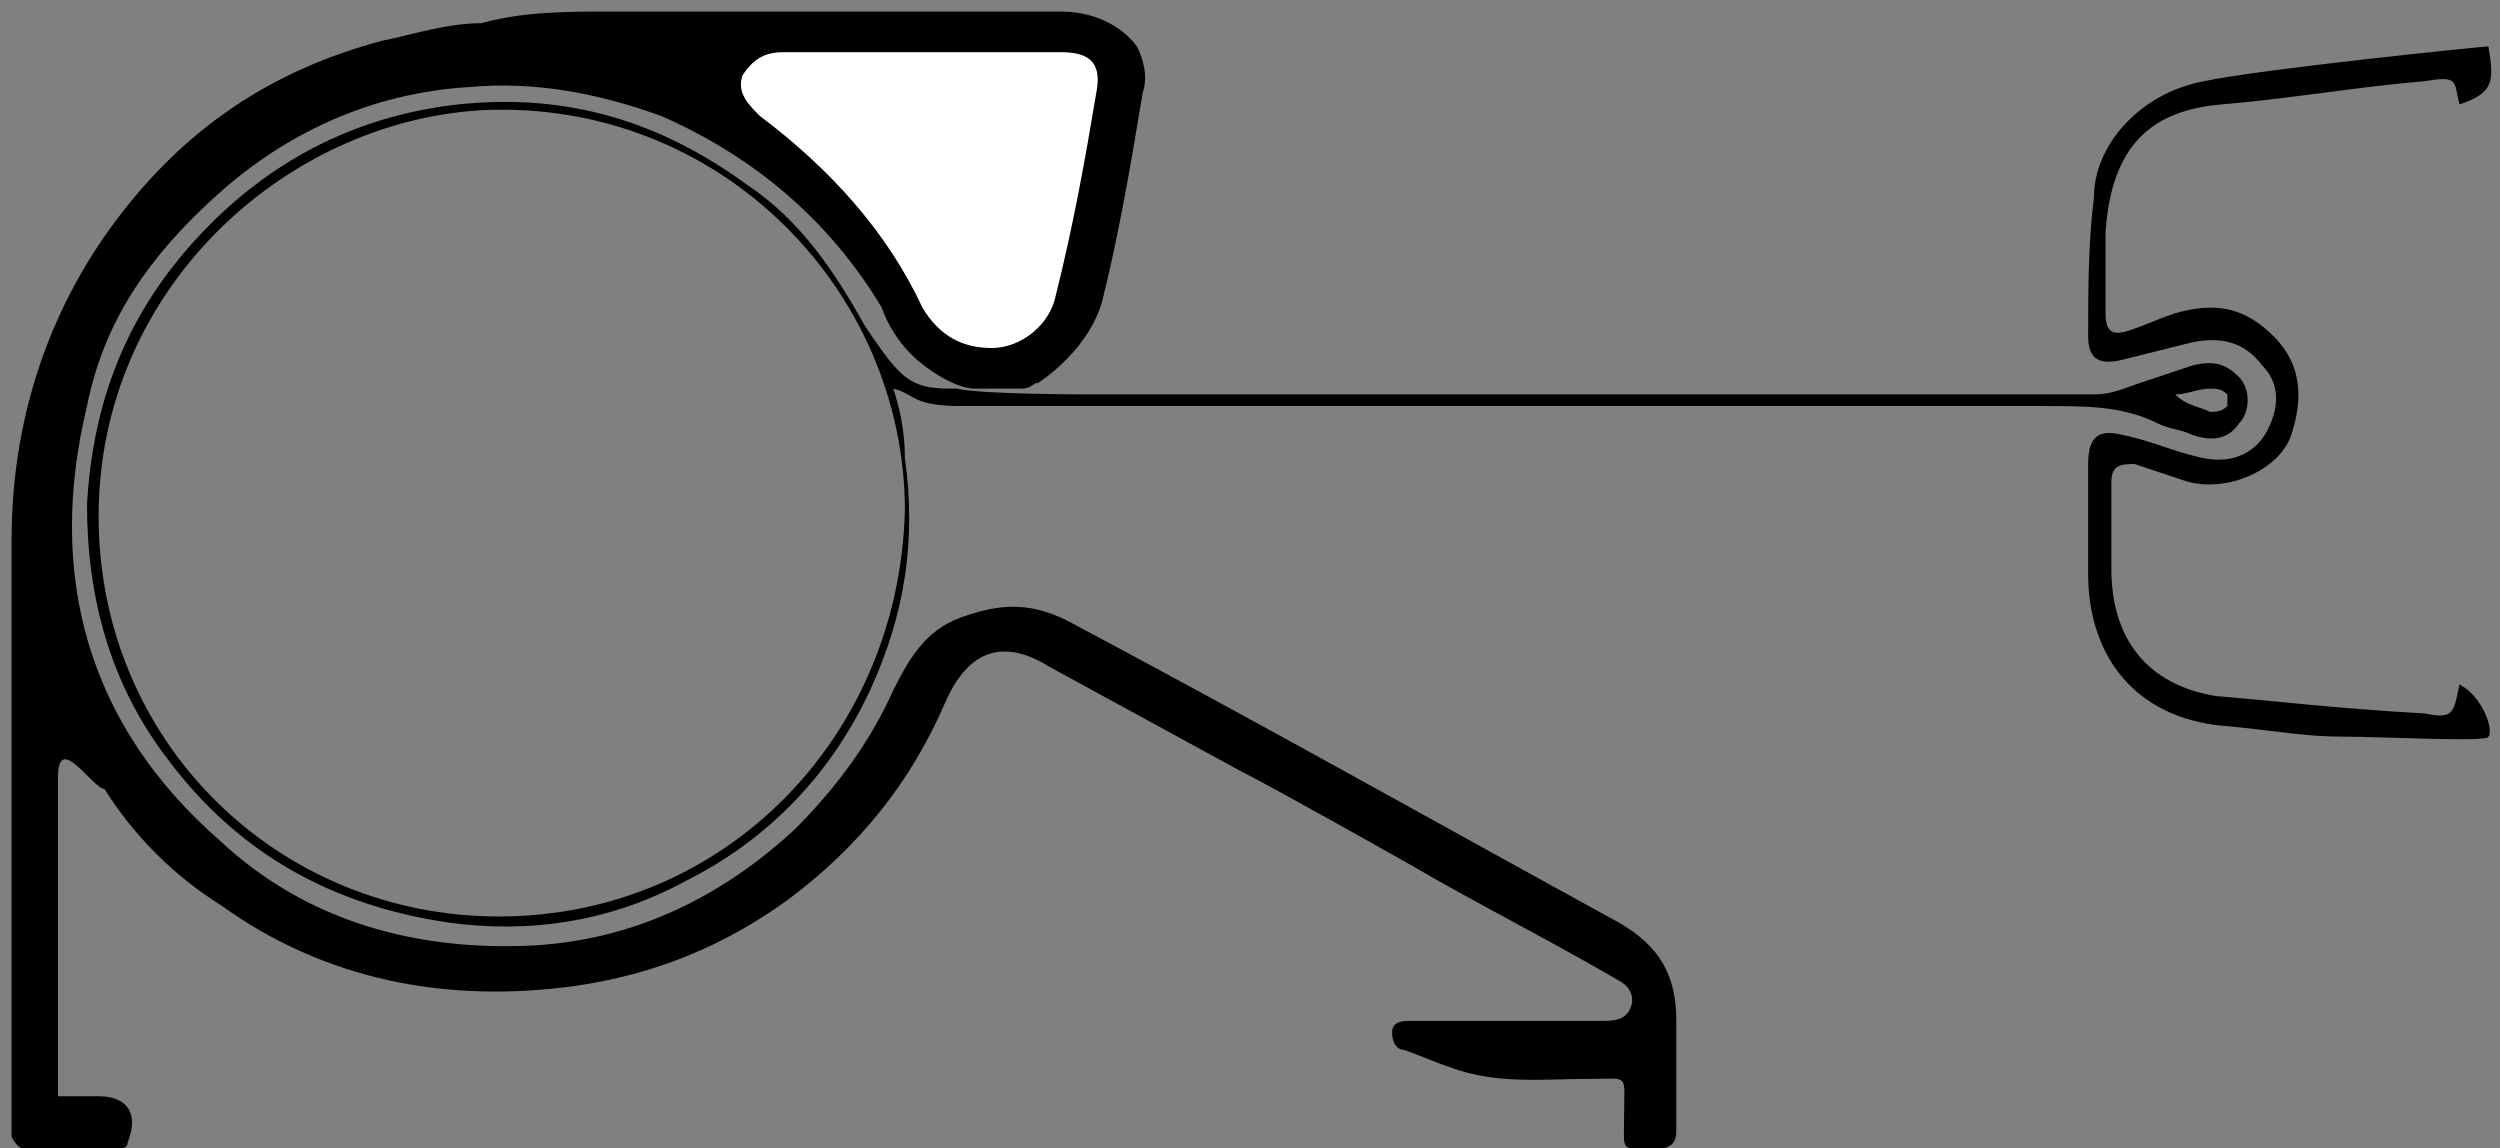
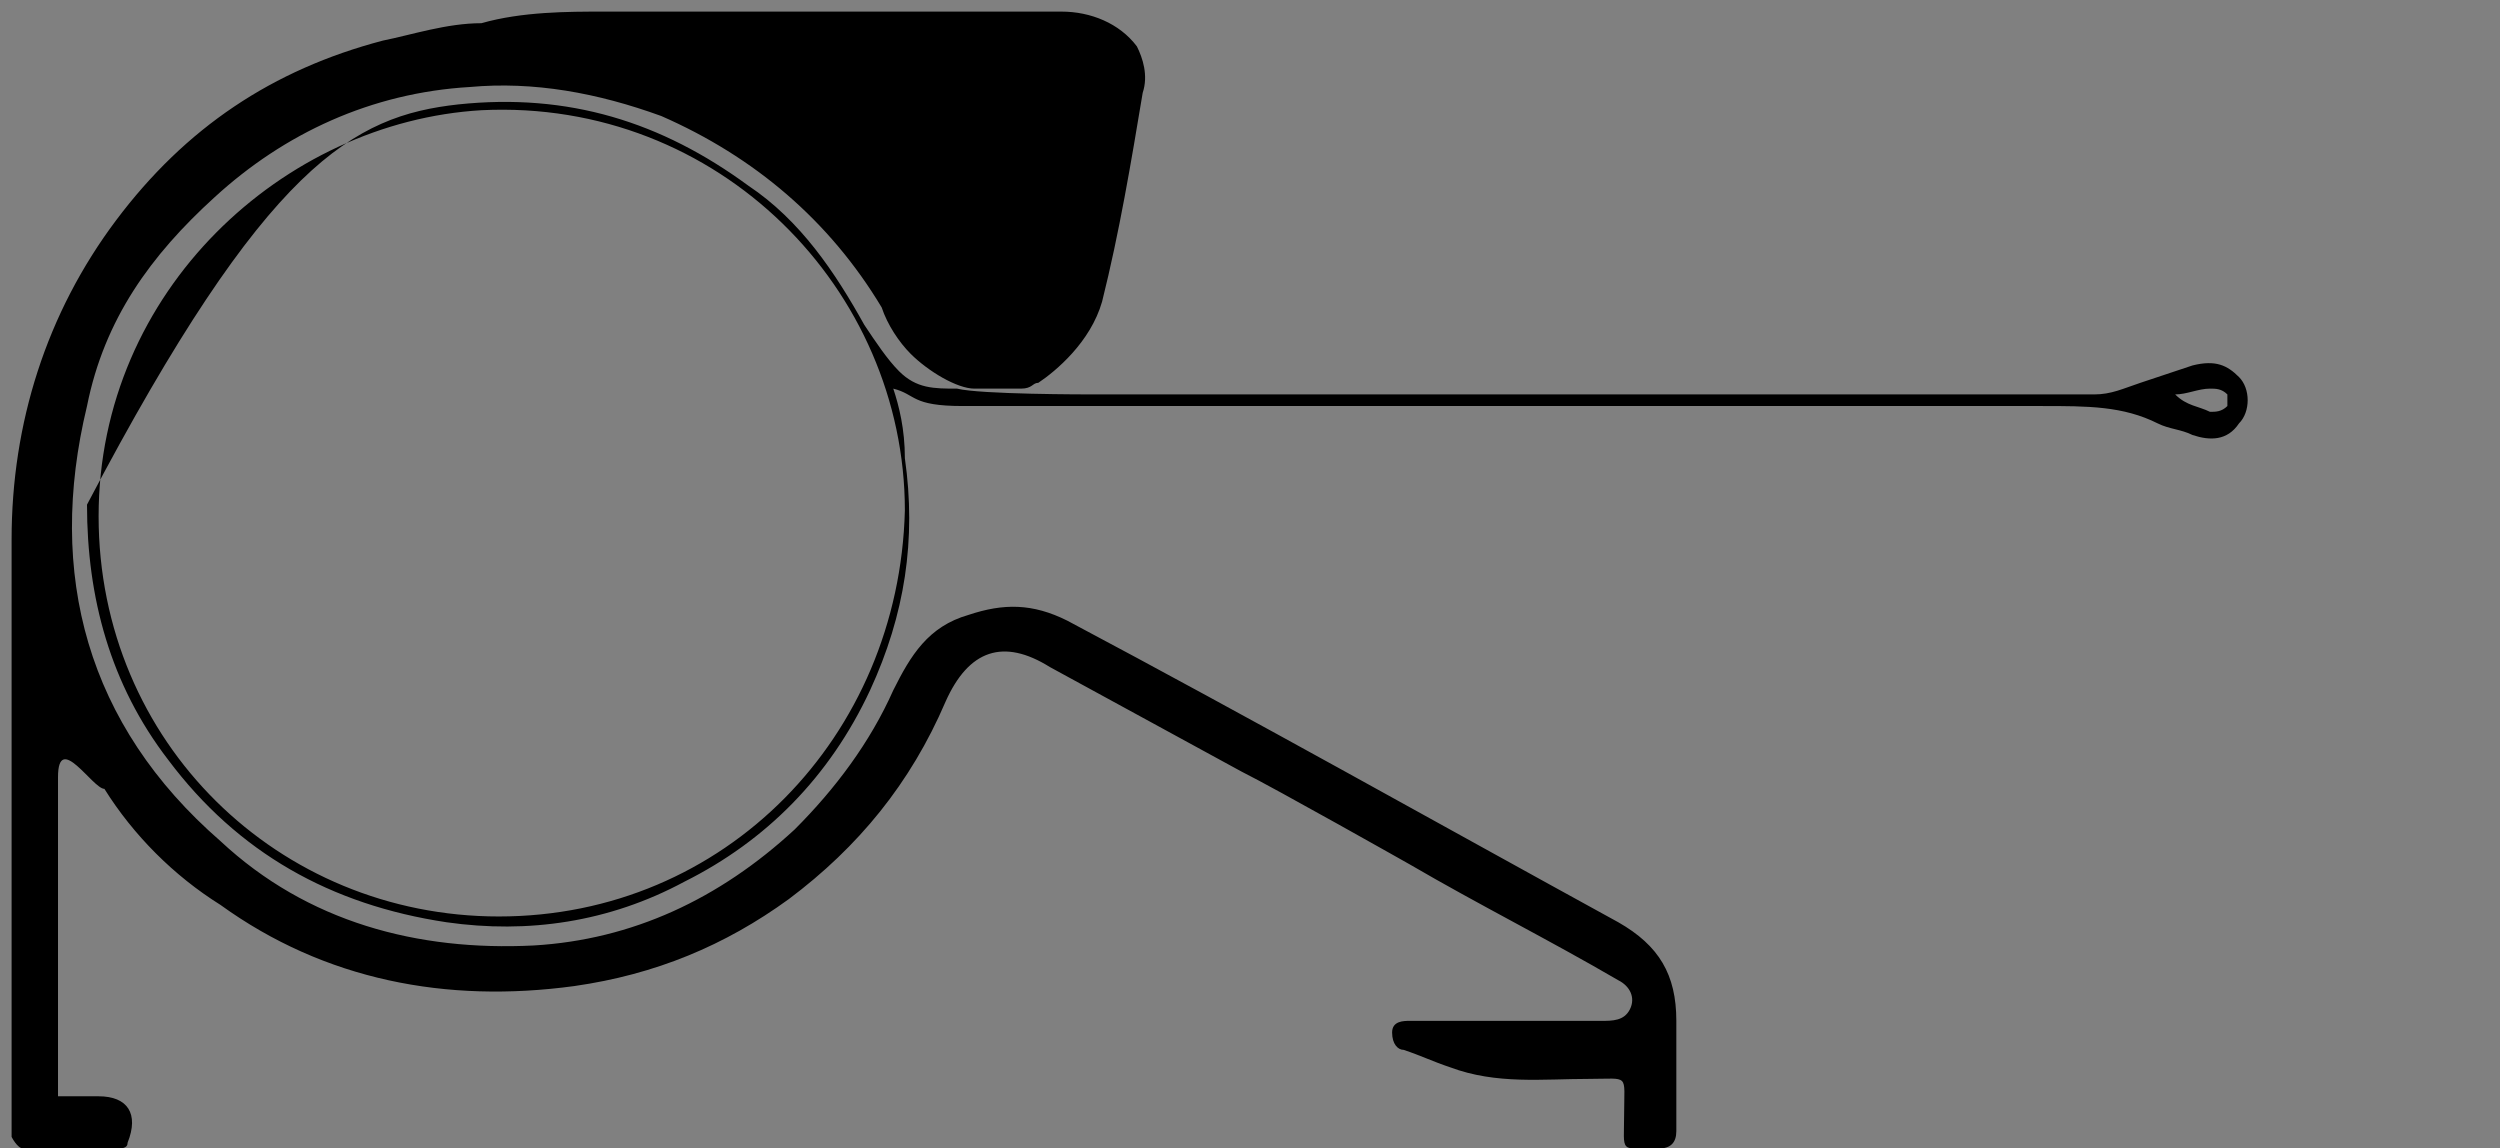
<svg xmlns="http://www.w3.org/2000/svg" version="1.1" id="Ebene_1" x="0px" y="0px" viewBox="0 0 43.1 19.8" style="enable-background:new 0 0 43.1 19.8;" xml:space="preserve">
  <rect x="0" y="0" width="43.1" height="19.8" fill="#808080" stroke="none" />
  <style type="text/css">
	.st0{fill:#FFFFFF;}
</style>
  <g>
    <g>
-       <path d="M18.9,6.8c5.9,0,11.2,0,17.2,0c0.3,0,0.5-0.1,0.8-0.2c0.3-0.1,0.6-0.2,0.9-0.3c0.4-0.1,0.6,0,0.8,0.2    c0.2,0.2,0.2,0.6,0,0.8c-0.2,0.3-0.5,0.3-0.8,0.2c-0.2-0.1-0.4-0.1-0.6-0.2C36.6,7,36,7,35.2,7c-6.2,0-12.4,0-18.6,0    c-0.9,0-0.8-0.2-1.2-0.3c0.1,0.3,0.2,0.7,0.2,1.2c0.2,1.4,0,2.7-0.6,4c-0.7,1.5-1.8,2.6-3.2,3.3c-1.3,0.7-2.7,0.9-4.1,0.7    c-2-0.3-3.6-1.2-4.8-2.8c-1-1.3-1.4-2.8-1.4-4.4c0.1-1.8,0.7-3.3,1.9-4.6C4.6,2.8,6.1,2,7.9,1.8c1.9-0.2,3.5,0.3,5,1.4    c0.9,0.6,1.5,1.5,2,2.4c0.2,0.3,0.4,0.6,0.6,0.8c0.3,0.3,0.6,0.3,1,0.3C16.9,6.8,18.7,6.8,18.9,6.8z M16.8,6.7    c-0.3,0-0.8-0.3-1.1-0.6c-0.2-0.2-0.4-0.5-0.5-0.8C14.3,3.8,13,2.7,11.4,2c-1.1-0.4-2.2-0.6-3.3-0.5C6.4,1.6,4.9,2.3,3.7,3.4    c-1.1,1-1.9,2.1-2.2,3.6c-0.7,2.9,0,5.5,2.3,7.5c1.5,1.4,3.4,1.9,5.4,1.8c1.7-0.1,3.2-0.8,4.5-2c0.7-0.7,1.3-1.5,1.7-2.4    c0.3-0.6,0.6-1.1,1.3-1.3c0.6-0.2,1.1-0.2,1.7,0.1c3.2,1.7,6.4,3.5,9.5,5.2c0.7,0.4,1,0.9,1,1.7c0,0.6,0,1.3,0,1.9    c0,0.2-0.1,0.3-0.3,0.3c-0.7,0-0.6,0.1-0.6-0.6c0-0.7,0.1-0.6-0.6-0.6c-0.8,0-1.6,0.1-2.4-0.2c-0.3-0.1-0.5-0.2-0.8-0.3    c-0.1,0-0.2-0.1-0.2-0.3c0-0.2,0.2-0.2,0.3-0.2c0.4,0,0.8,0,1.2,0c0.7,0,1.4,0,2.1,0c0.2,0,0.4,0,0.5-0.2c0.1-0.2,0-0.4-0.2-0.5    c-1.2-0.7-2.4-1.3-3.6-2c0,0-2.3-1.3-2.9-1.6c-1.1-0.6-2.2-1.2-3.3-1.8c-0.8-0.5-1.4-0.3-1.8,0.6c-0.6,1.4-1.5,2.5-2.7,3.4    c-1.1,0.8-2.3,1.3-3.7,1.5c-2.2,0.3-4.3-0.1-6.1-1.4c-0.8-0.5-1.5-1.2-2-2C1.6,13.6,1,12.6,1,13.4c0,3,0,5.5,0,5.5s0.7,0,0.7,0    c0.5,0,0.7,0.3,0.5,0.8c0,0.1-0.1,0.1-0.2,0.1c-0.5,0-1.1,0-1.6,0c-0.1,0-0.2-0.2-0.2-0.2c0-0.2,0-7,0-10.3c0-2,0.6-3.9,1.8-5.5    c1.2-1.6,2.7-2.6,4.6-3.1c0.5-0.1,1.1-0.3,1.7-0.3C9,0.2,9.8,0.2,10.4,0.2c2.7,0,5.1,0,7.9,0c0.5,0,1,0.2,1.3,0.6    c0.1,0.2,0.2,0.5,0.1,0.8C19.5,2.8,19.3,4,19,5.2c-0.2,0.7-0.8,1.2-1.1,1.4c-0.1,0-0.1,0.1-0.3,0.1C17.3,6.7,16.7,6.7,16.8,6.7     M8.6,15.8c3.9,0,6.9-3.1,7-7c0-3.8-3.2-7.1-7.3-6.9C4.9,2.1,1.7,5,1.7,8.9C1.7,12.8,4.8,15.8,8.6,15.8z M37.5,6.8    C37.5,6.9,37.5,6.9,37.5,6.8C37.7,7,37.9,7,38.1,7.1c0.1,0,0.2,0,0.3-0.1c0,0,0-0.2,0-0.2c-0.1-0.1-0.2-0.1-0.3-0.1    C37.9,6.7,37.7,6.8,37.5,6.8z" />
-       <path d="M42.9,12.7c0.1-0.1-0.1-0.7-0.5-0.9c-0.1,0.5-0.1,0.6-0.6,0.5c-1.7-0.1-2.4-0.2-3.6-0.3c-1.2-0.2-1.8-1-1.8-2.2    c0-0.5,0-1,0-1.5C36.4,8,36.6,8,36.8,8c0.3,0.1,0.6,0.2,0.9,0.3c0.7,0.2,1.6-0.2,1.8-0.8c0.2-0.6,0.2-1.2-0.3-1.7    c-0.5-0.5-1-0.6-1.7-0.4c-0.3,0.1-0.5,0.2-0.8,0.3c-0.3,0.1-0.4,0-0.4-0.3c0-0.5,0-0.8,0-1.4c0.1-1.5,0.8-2.1,2-2.2    c1.2-0.1,2.3-0.3,3.5-0.4c0.6-0.1,0.5,0,0.6,0.4c0,0,0,0,0,0C43,1.6,43,1.4,42.9,0.8c-0.1,0-4,0.4-4.9,0.6c-1.1,0.2-1.9,1.1-1.9,2    C36,4.2,36,5,36,5.8c0,0.4,0.2,0.5,0.6,0.4C37,6.1,37.4,6,37.8,5.9c0.5-0.1,0.9,0,1.2,0.4c0.3,0.3,0.3,0.7,0.1,1.1    c-0.2,0.4-0.6,0.6-1.1,0.5c-0.5-0.1-0.9-0.3-1.4-0.4C36.2,7.4,36,7.5,36,8c0,0.6,0,1.3,0,1.9c0,1.3,0.7,2.4,2.2,2.6    c1.1,0.1,1.5,0.2,2.2,0.2C41.1,12.7,42.9,12.8,42.9,12.7z" />
-       <path class="st0" d="M15.9,0.9c0.8,0,1.6,0,2.4,0c0.5,0,0.7,0.2,0.6,0.7c-0.2,1.2-0.4,2.3-0.7,3.5C18.1,5.6,17.6,6,17.1,6    c-0.5,0-0.9-0.2-1.2-0.7C15.3,4,14.3,2.9,13.1,2c-0.2-0.2-0.4-0.4-0.3-0.7C13,1,13.2,0.9,13.5,0.9C14.3,0.9,15.1,0.9,15.9,0.9z" />
+       <path d="M18.9,6.8c5.9,0,11.2,0,17.2,0c0.3,0,0.5-0.1,0.8-0.2c0.3-0.1,0.6-0.2,0.9-0.3c0.4-0.1,0.6,0,0.8,0.2    c0.2,0.2,0.2,0.6,0,0.8c-0.2,0.3-0.5,0.3-0.8,0.2c-0.2-0.1-0.4-0.1-0.6-0.2C36.6,7,36,7,35.2,7c-6.2,0-12.4,0-18.6,0    c-0.9,0-0.8-0.2-1.2-0.3c0.1,0.3,0.2,0.7,0.2,1.2c0.2,1.4,0,2.7-0.6,4c-0.7,1.5-1.8,2.6-3.2,3.3c-1.3,0.7-2.7,0.9-4.1,0.7    c-2-0.3-3.6-1.2-4.8-2.8c-1-1.3-1.4-2.8-1.4-4.4C4.6,2.8,6.1,2,7.9,1.8c1.9-0.2,3.5,0.3,5,1.4    c0.9,0.6,1.5,1.5,2,2.4c0.2,0.3,0.4,0.6,0.6,0.8c0.3,0.3,0.6,0.3,1,0.3C16.9,6.8,18.7,6.8,18.9,6.8z M16.8,6.7    c-0.3,0-0.8-0.3-1.1-0.6c-0.2-0.2-0.4-0.5-0.5-0.8C14.3,3.8,13,2.7,11.4,2c-1.1-0.4-2.2-0.6-3.3-0.5C6.4,1.6,4.9,2.3,3.7,3.4    c-1.1,1-1.9,2.1-2.2,3.6c-0.7,2.9,0,5.5,2.3,7.5c1.5,1.4,3.4,1.9,5.4,1.8c1.7-0.1,3.2-0.8,4.5-2c0.7-0.7,1.3-1.5,1.7-2.4    c0.3-0.6,0.6-1.1,1.3-1.3c0.6-0.2,1.1-0.2,1.7,0.1c3.2,1.7,6.4,3.5,9.5,5.2c0.7,0.4,1,0.9,1,1.7c0,0.6,0,1.3,0,1.9    c0,0.2-0.1,0.3-0.3,0.3c-0.7,0-0.6,0.1-0.6-0.6c0-0.7,0.1-0.6-0.6-0.6c-0.8,0-1.6,0.1-2.4-0.2c-0.3-0.1-0.5-0.2-0.8-0.3    c-0.1,0-0.2-0.1-0.2-0.3c0-0.2,0.2-0.2,0.3-0.2c0.4,0,0.8,0,1.2,0c0.7,0,1.4,0,2.1,0c0.2,0,0.4,0,0.5-0.2c0.1-0.2,0-0.4-0.2-0.5    c-1.2-0.7-2.4-1.3-3.6-2c0,0-2.3-1.3-2.9-1.6c-1.1-0.6-2.2-1.2-3.3-1.8c-0.8-0.5-1.4-0.3-1.8,0.6c-0.6,1.4-1.5,2.5-2.7,3.4    c-1.1,0.8-2.3,1.3-3.7,1.5c-2.2,0.3-4.3-0.1-6.1-1.4c-0.8-0.5-1.5-1.2-2-2C1.6,13.6,1,12.6,1,13.4c0,3,0,5.5,0,5.5s0.7,0,0.7,0    c0.5,0,0.7,0.3,0.5,0.8c0,0.1-0.1,0.1-0.2,0.1c-0.5,0-1.1,0-1.6,0c-0.1,0-0.2-0.2-0.2-0.2c0-0.2,0-7,0-10.3c0-2,0.6-3.9,1.8-5.5    c1.2-1.6,2.7-2.6,4.6-3.1c0.5-0.1,1.1-0.3,1.7-0.3C9,0.2,9.8,0.2,10.4,0.2c2.7,0,5.1,0,7.9,0c0.5,0,1,0.2,1.3,0.6    c0.1,0.2,0.2,0.5,0.1,0.8C19.5,2.8,19.3,4,19,5.2c-0.2,0.7-0.8,1.2-1.1,1.4c-0.1,0-0.1,0.1-0.3,0.1C17.3,6.7,16.7,6.7,16.8,6.7     M8.6,15.8c3.9,0,6.9-3.1,7-7c0-3.8-3.2-7.1-7.3-6.9C4.9,2.1,1.7,5,1.7,8.9C1.7,12.8,4.8,15.8,8.6,15.8z M37.5,6.8    C37.5,6.9,37.5,6.9,37.5,6.8C37.7,7,37.9,7,38.1,7.1c0.1,0,0.2,0,0.3-0.1c0,0,0-0.2,0-0.2c-0.1-0.1-0.2-0.1-0.3-0.1    C37.9,6.7,37.7,6.8,37.5,6.8z" />
    </g>
  </g>
</svg>